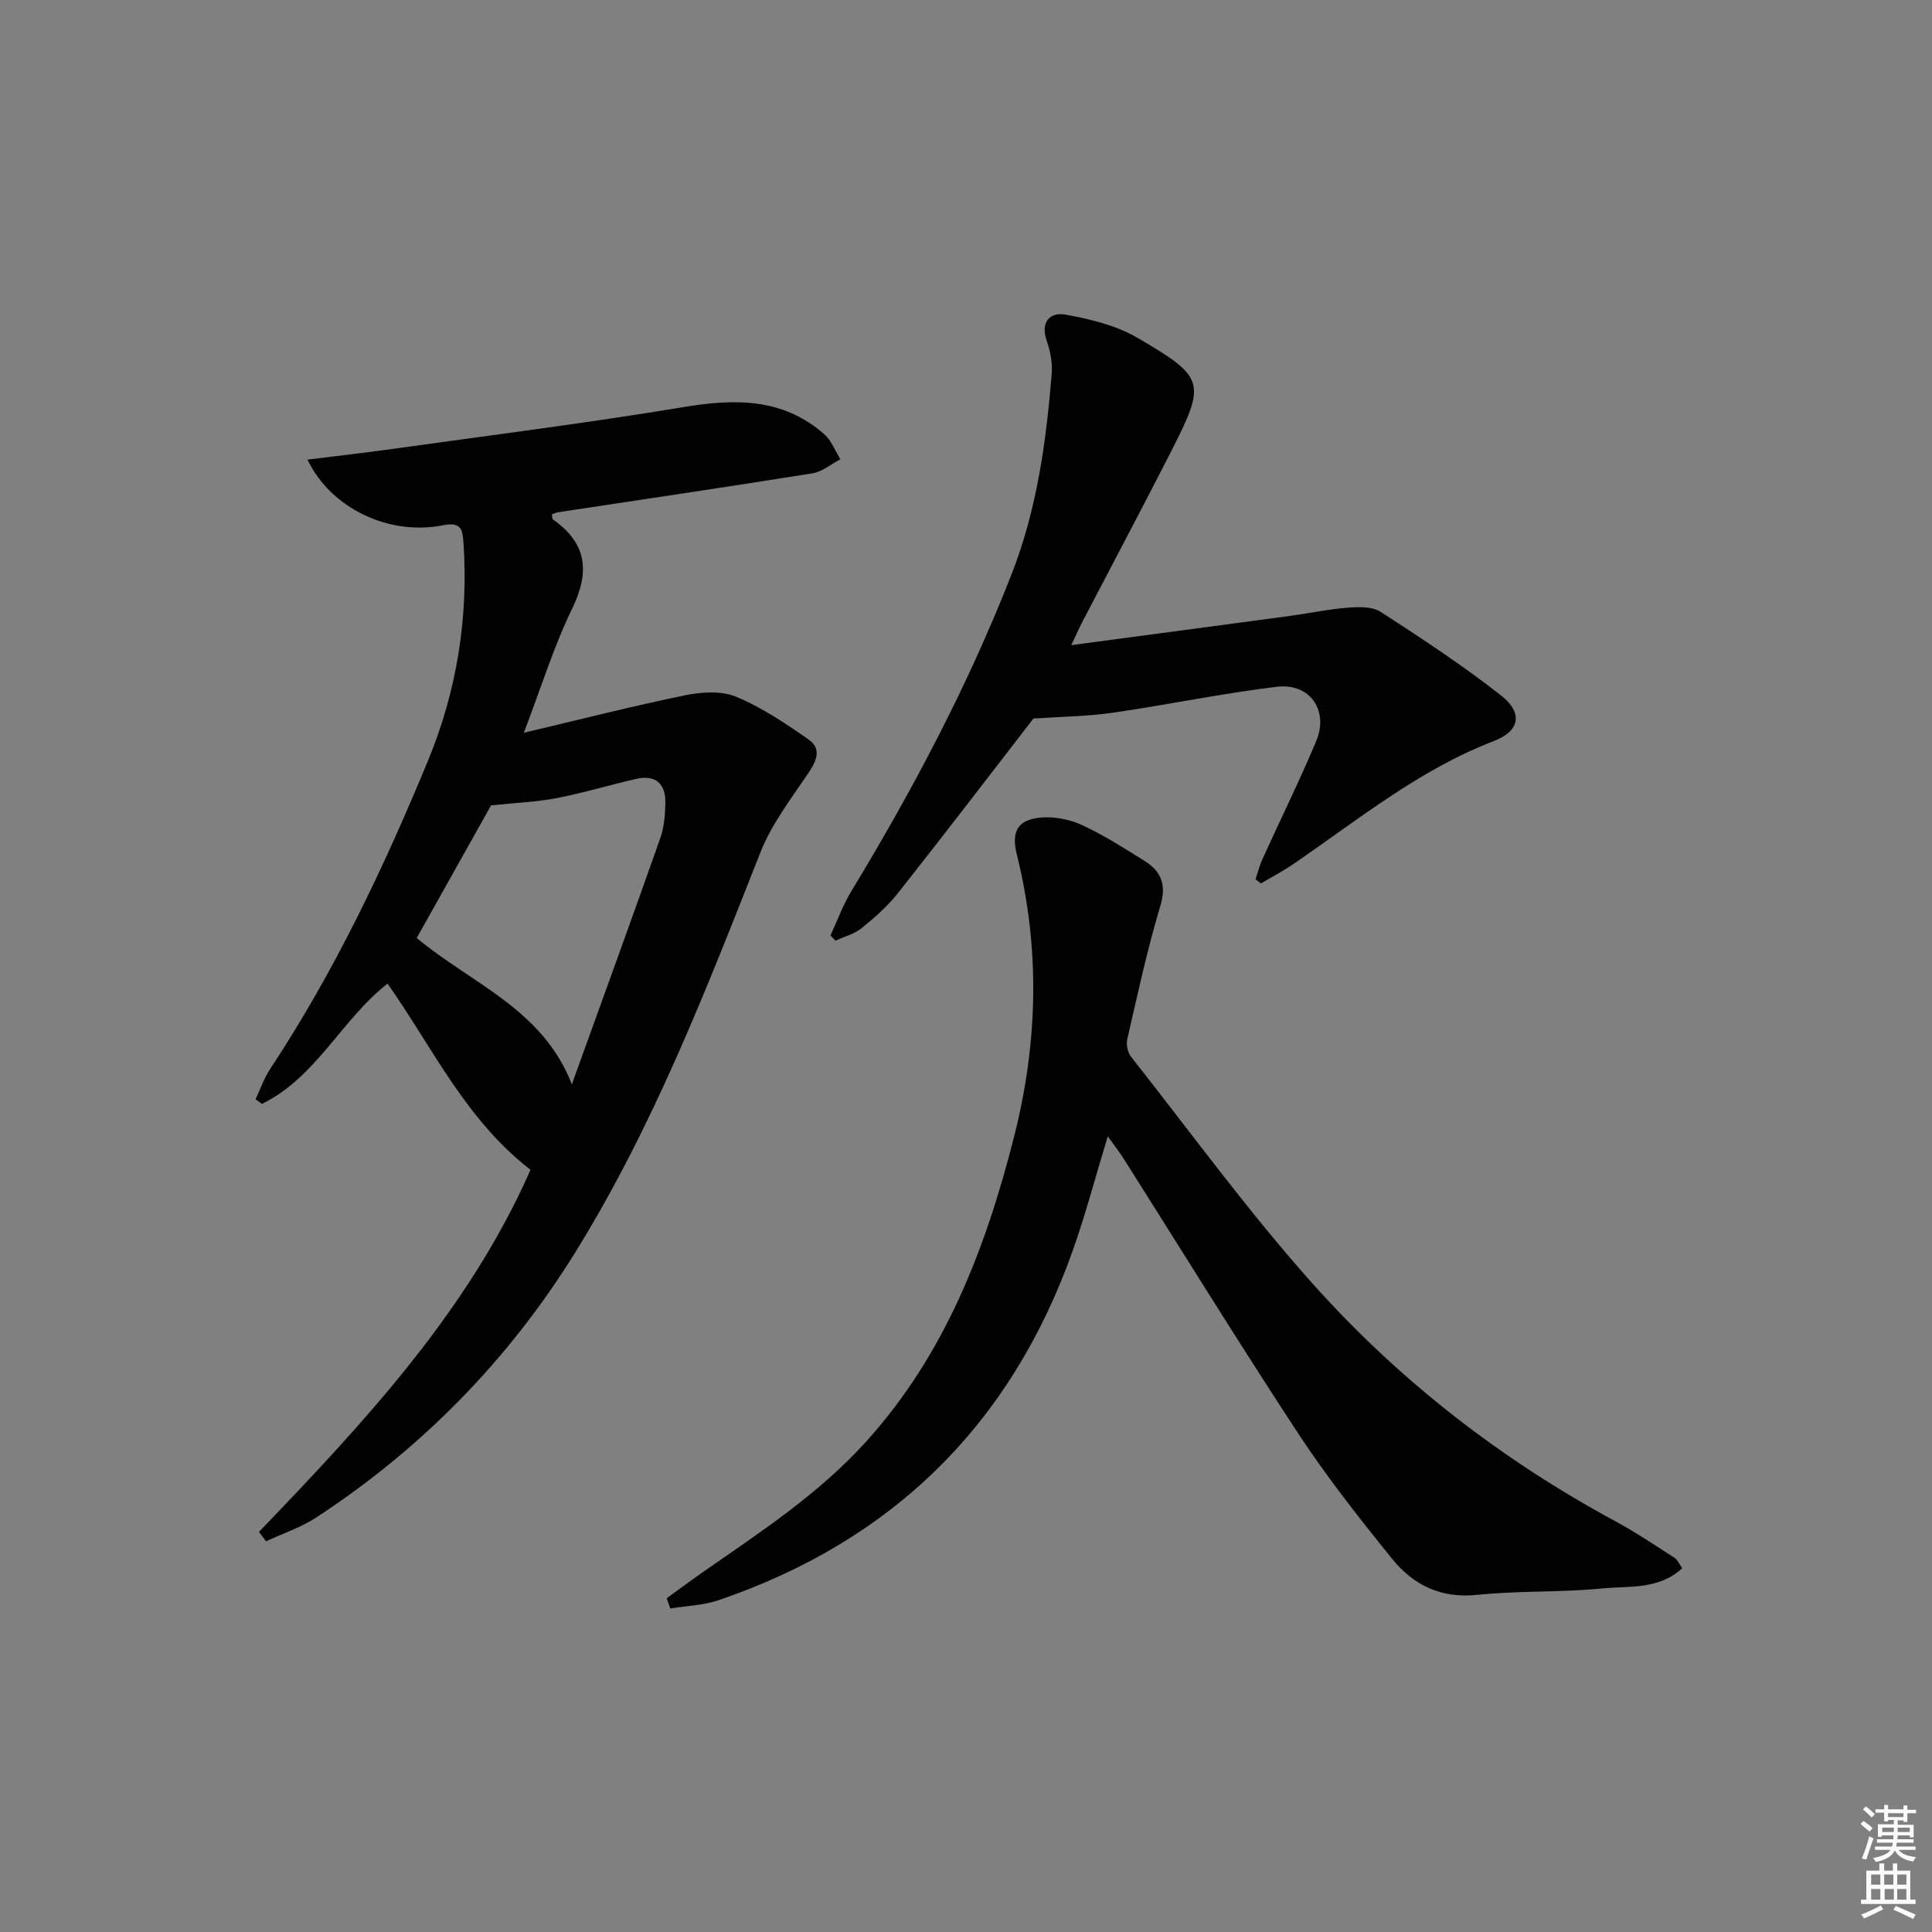
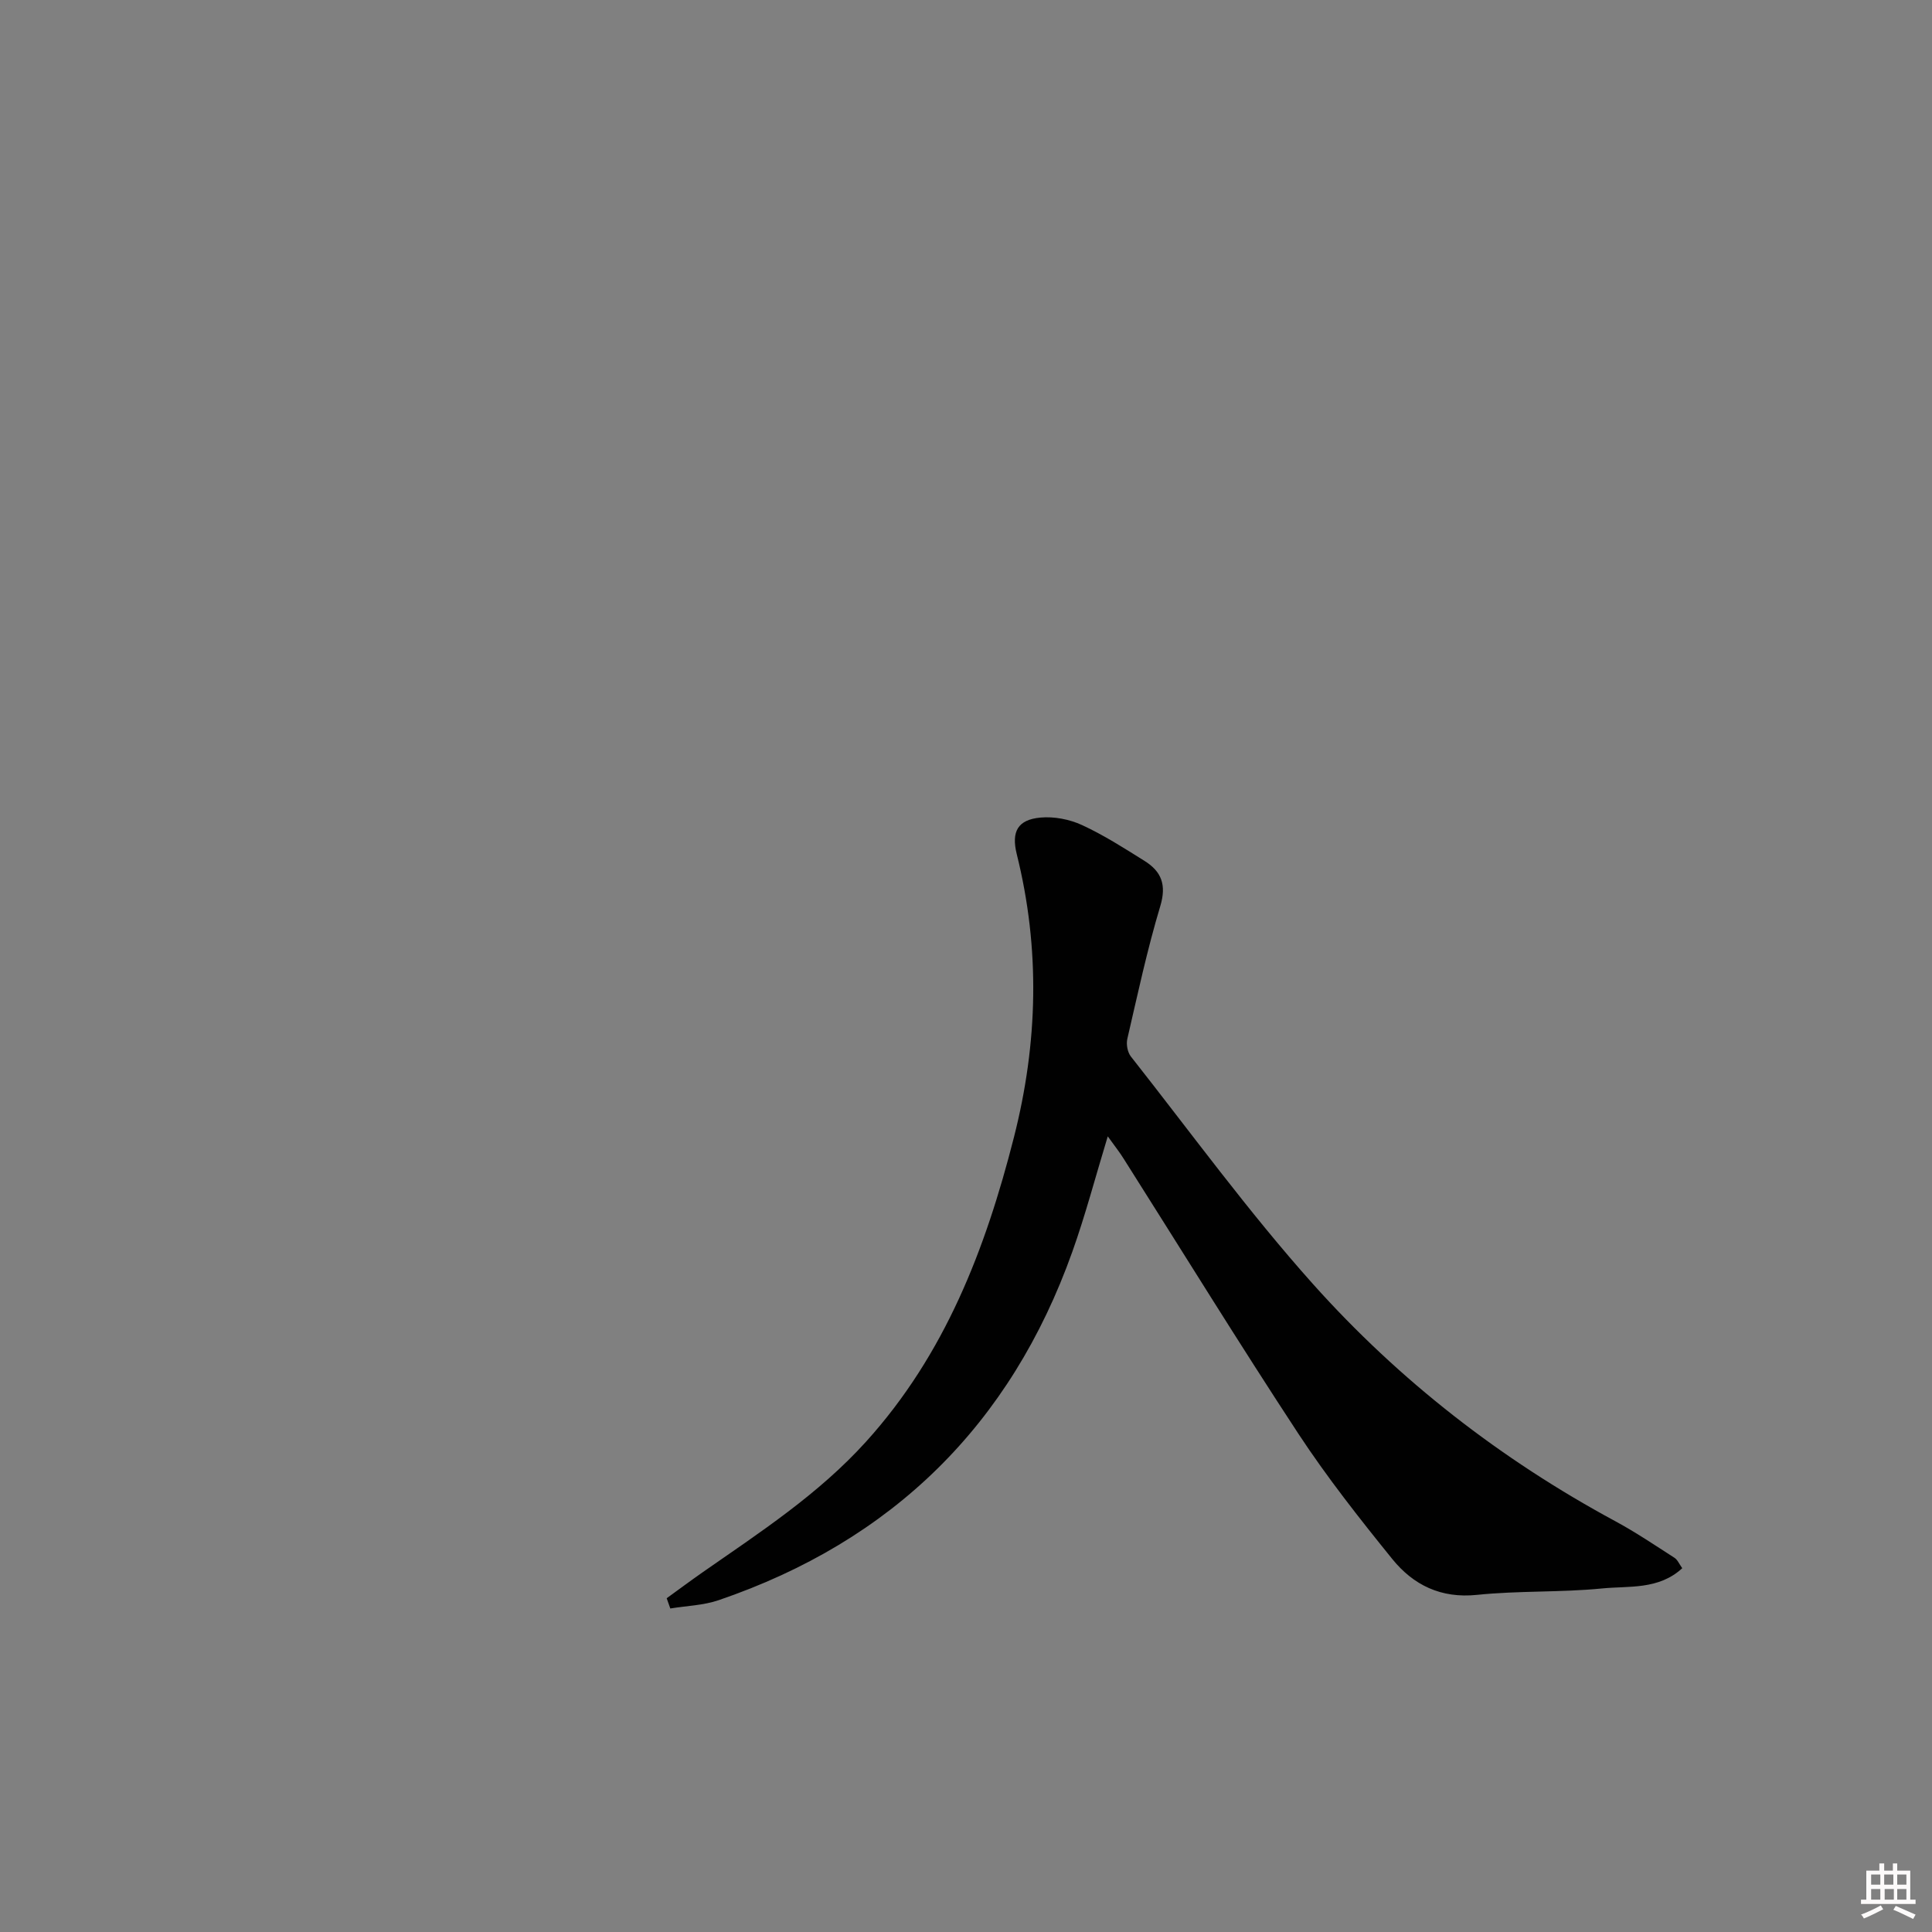
<svg xmlns="http://www.w3.org/2000/svg" enable-background="new 0 0 400 400" viewBox="0 0 400 400">
  <rect x="0" y="0" width="400" height="400" fill="#808080" stroke="none" />
-   <path d="m385.2 377.6.6-.6c.6.4 1.3.9 1.9 1.5l-.6.7c-.8-.6-1.4-1.1-1.9-1.6zm.3 7.1c.6-1.4 1.1-2.9 1.5-4.5.3.1.6.3.9.4-.5 1.4-1 2.9-1.5 4.4l-.9-.2zm.2-10.1.6-.6c.7.5 1.3 1.1 1.9 1.6l-.7.7c-.6-.6-1.2-1.2-1.8-1.7zm8.4-.8h.8v.9h1.8v.7h-1.8v1.8h-.8v-.3h-1.2v.9h3.3v2.6h-.8v-.4h-2.5c0 .3 0 .6-.1.8h3.4v.7h-3.5c0 .3-.1.6-.1.8h4v.7h-3.5c.7.9 1.9 1.3 3.6 1.5-.2.2-.4.5-.6.9-1.9-.3-3.2-1.1-3.8-2.3-.5 1.1-1.8 2-3.9 2.4-.2-.3-.4-.5-.6-.8 1.9-.4 3.1-.9 3.6-1.7h-3.2v-.7h3.5c.1-.2.1-.5.2-.8h-3.3v-.7h3.4c0-.2 0-.5 0-.8h-2.4v.3h-.8v-2.6h3.3v-.9h-1.2v.3h-.8v-1.8h-1.8v-.7h1.8v-.9h.8v.9h3.2zm-4.4 5.5h2.4c0-.3 0-.6 0-.9h-2.4zm1.2-3.1h3.2v-.8h-3.2zm4.4 2.2h-2.4v.9h2.5v-.9z" fill="#fcfafa" />
  <path d="m389.2 385.8h.9v1.5h1.8v-1.5h.9v1.5h2.7v6h1.1v.9h-11.3v-.9h1.1v-6h2.7v-1.5zm.2 8.7.5.8c-1.2.6-2.5 1.3-4 1.9-.2-.3-.3-.6-.6-.8 1.6-.6 3-1.3 4.1-1.9zm-2-4.3h1.9v-2.1h-1.9zm0 3.1h1.9v-2.2h-1.9zm2.7-3.1h1.9v-2.1h-1.9zm.1 3.1h1.9v-2.2h-1.9zm2.3 1.3c1.4.6 2.7 1.2 4.1 1.8l-.5.9c-1.5-.7-2.8-1.4-4.1-1.9zm2.2-6.5h-1.9v2.1h1.9zm-1.9 5.2h1.9v-2.2h-1.9z" fill="#fcfafa" />
  <g fill="#010101">
-     <path d="m53.61 317.16c21.93-22.8 43.44-45.9 56.23-74.97-13.46-10.39-20.28-25.31-29.6-38.54-9.51 7.4-14.78 19.45-26.02 24.9-.44-.32-.87-.64-1.31-.96 1-2.11 1.76-4.37 3.04-6.3 13.26-20.06 23.53-41.68 32.67-63.82 5.97-14.45 8.42-29.67 7.32-45.36-.19-2.74-.7-4.06-4.26-3.35-11.15 2.2-23.2-3.51-28.02-13.6 6.15-.77 11.95-1.42 17.73-2.23 20.06-2.81 40.17-5.33 60.16-8.65 10.65-1.77 20.55-1.9 29.11 5.63 1.48 1.31 2.25 3.43 3.34 5.18-1.93 1-3.77 2.59-5.81 2.91-17.54 2.81-35.11 5.4-52.67 8.06-.43.07-.84.28-1.25.43.08.46.03.93.21 1.06 7.12 4.98 7.67 10.91 3.93 18.57-3.74 7.68-6.27 15.95-9.96 25.59 11.99-2.83 22.66-5.56 33.45-7.77 3.4-.69 7.49-.95 10.55.33 5.31 2.21 10.23 5.53 14.99 8.86 2.69 1.89 1.65 4.39-.09 6.95-3.59 5.3-7.61 10.56-9.93 16.43-11.17 28.32-22.17 56.72-38.27 82.7-13.77 22.24-31.74 40.61-53.66 54.96-3.18 2.08-6.92 3.31-10.4 4.94-.51-.66-.99-1.3-1.48-1.95zm64.78-92.65c6.13-16.98 12.3-33.94 18.31-50.96.81-2.29 1.02-4.88 1.06-7.34.06-4.01-2.07-5.87-6.09-4.94-5.49 1.26-10.9 2.9-16.42 3.97-4.14.8-8.39.96-13.58 1.5-4.64 8.28-10.03 17.9-15.39 27.46 11.34 9.47 26.15 14.75 32.11 30.31z" />
    <path d="m229.35 235.27c-2.59 8.51-4.63 16.3-7.33 23.87-12.76 35.82-37.26 59.88-73.23 72.16-3.16 1.08-6.66 1.17-10.01 1.72-.25-.71-.5-1.42-.75-2.12 2.47-1.79 4.92-3.61 7.42-5.36 11.87-8.27 23.99-16.15 33.84-27.04 16.37-18.09 24.74-39.88 30.63-63.02 4.98-19.55 5.47-39.03.59-58.63-1.16-4.68.19-7.14 4.9-7.58 2.82-.26 6.03.36 8.61 1.55 4.51 2.08 8.74 4.79 12.97 7.44 3.46 2.17 4.56 4.92 3.24 9.32-2.72 9.04-4.7 18.31-6.83 27.51-.26 1.12.04 2.76.73 3.64 12.46 15.81 24.33 32.16 37.73 47.14 17.85 19.95 38.88 36.29 62.55 49.07 4.23 2.28 8.23 4.99 12.28 7.59.63.41.97 1.27 1.6 2.15-4.89 4.52-11.04 3.64-16.59 4.19-8.6.85-17.32.44-25.9 1.33-7.49.78-13.19-2.05-17.55-7.43-6.79-8.39-13.5-16.91-19.42-25.91-12.32-18.76-24.1-37.88-36.11-56.84-.85-1.39-1.87-2.66-3.37-4.75z" />
-     <path d="m213.96 148.77c-8.86 11.46-18.35 23.86-28.02 36.1-2.15 2.72-4.82 5.09-7.53 7.28-1.52 1.23-3.6 1.76-5.43 2.61-.35-.36-.7-.73-1.04-1.09 1.42-3.05 2.56-6.26 4.3-9.12 12.79-21.09 24.28-42.81 33.26-65.83 5.2-13.33 7.1-27.28 8.25-41.38.18-2.23-.3-4.65-1.04-6.8-1.35-3.94.73-5.98 3.91-5.4 5.1.93 10.47 2.22 14.88 4.8 14.11 8.25 14.24 9.23 6.87 23.71-5.96 11.7-12.13 23.29-18.2 34.94-.74 1.43-1.39 2.9-2.37 4.98 15.6-2.08 30.53-4.06 45.46-6.08 3.95-.53 7.87-1.38 11.83-1.68 2.25-.17 5.03-.25 6.76.87 8.5 5.5 17 11.08 24.95 17.33 4.6 3.62 3.85 7.35-1.51 9.41-15.46 5.94-28.12 16.32-41.55 25.49-2.14 1.46-4.44 2.67-6.67 3.99-.38-.28-.75-.57-1.13-.85.47-1.39.82-2.84 1.43-4.17 3.7-8.15 7.67-16.18 11.13-24.42 2.67-6.35-1.29-12.09-8.14-11.27-11.36 1.36-22.59 3.73-33.92 5.36-5.25.77-10.58.81-16.48 1.22z" />
  </g>
</svg>